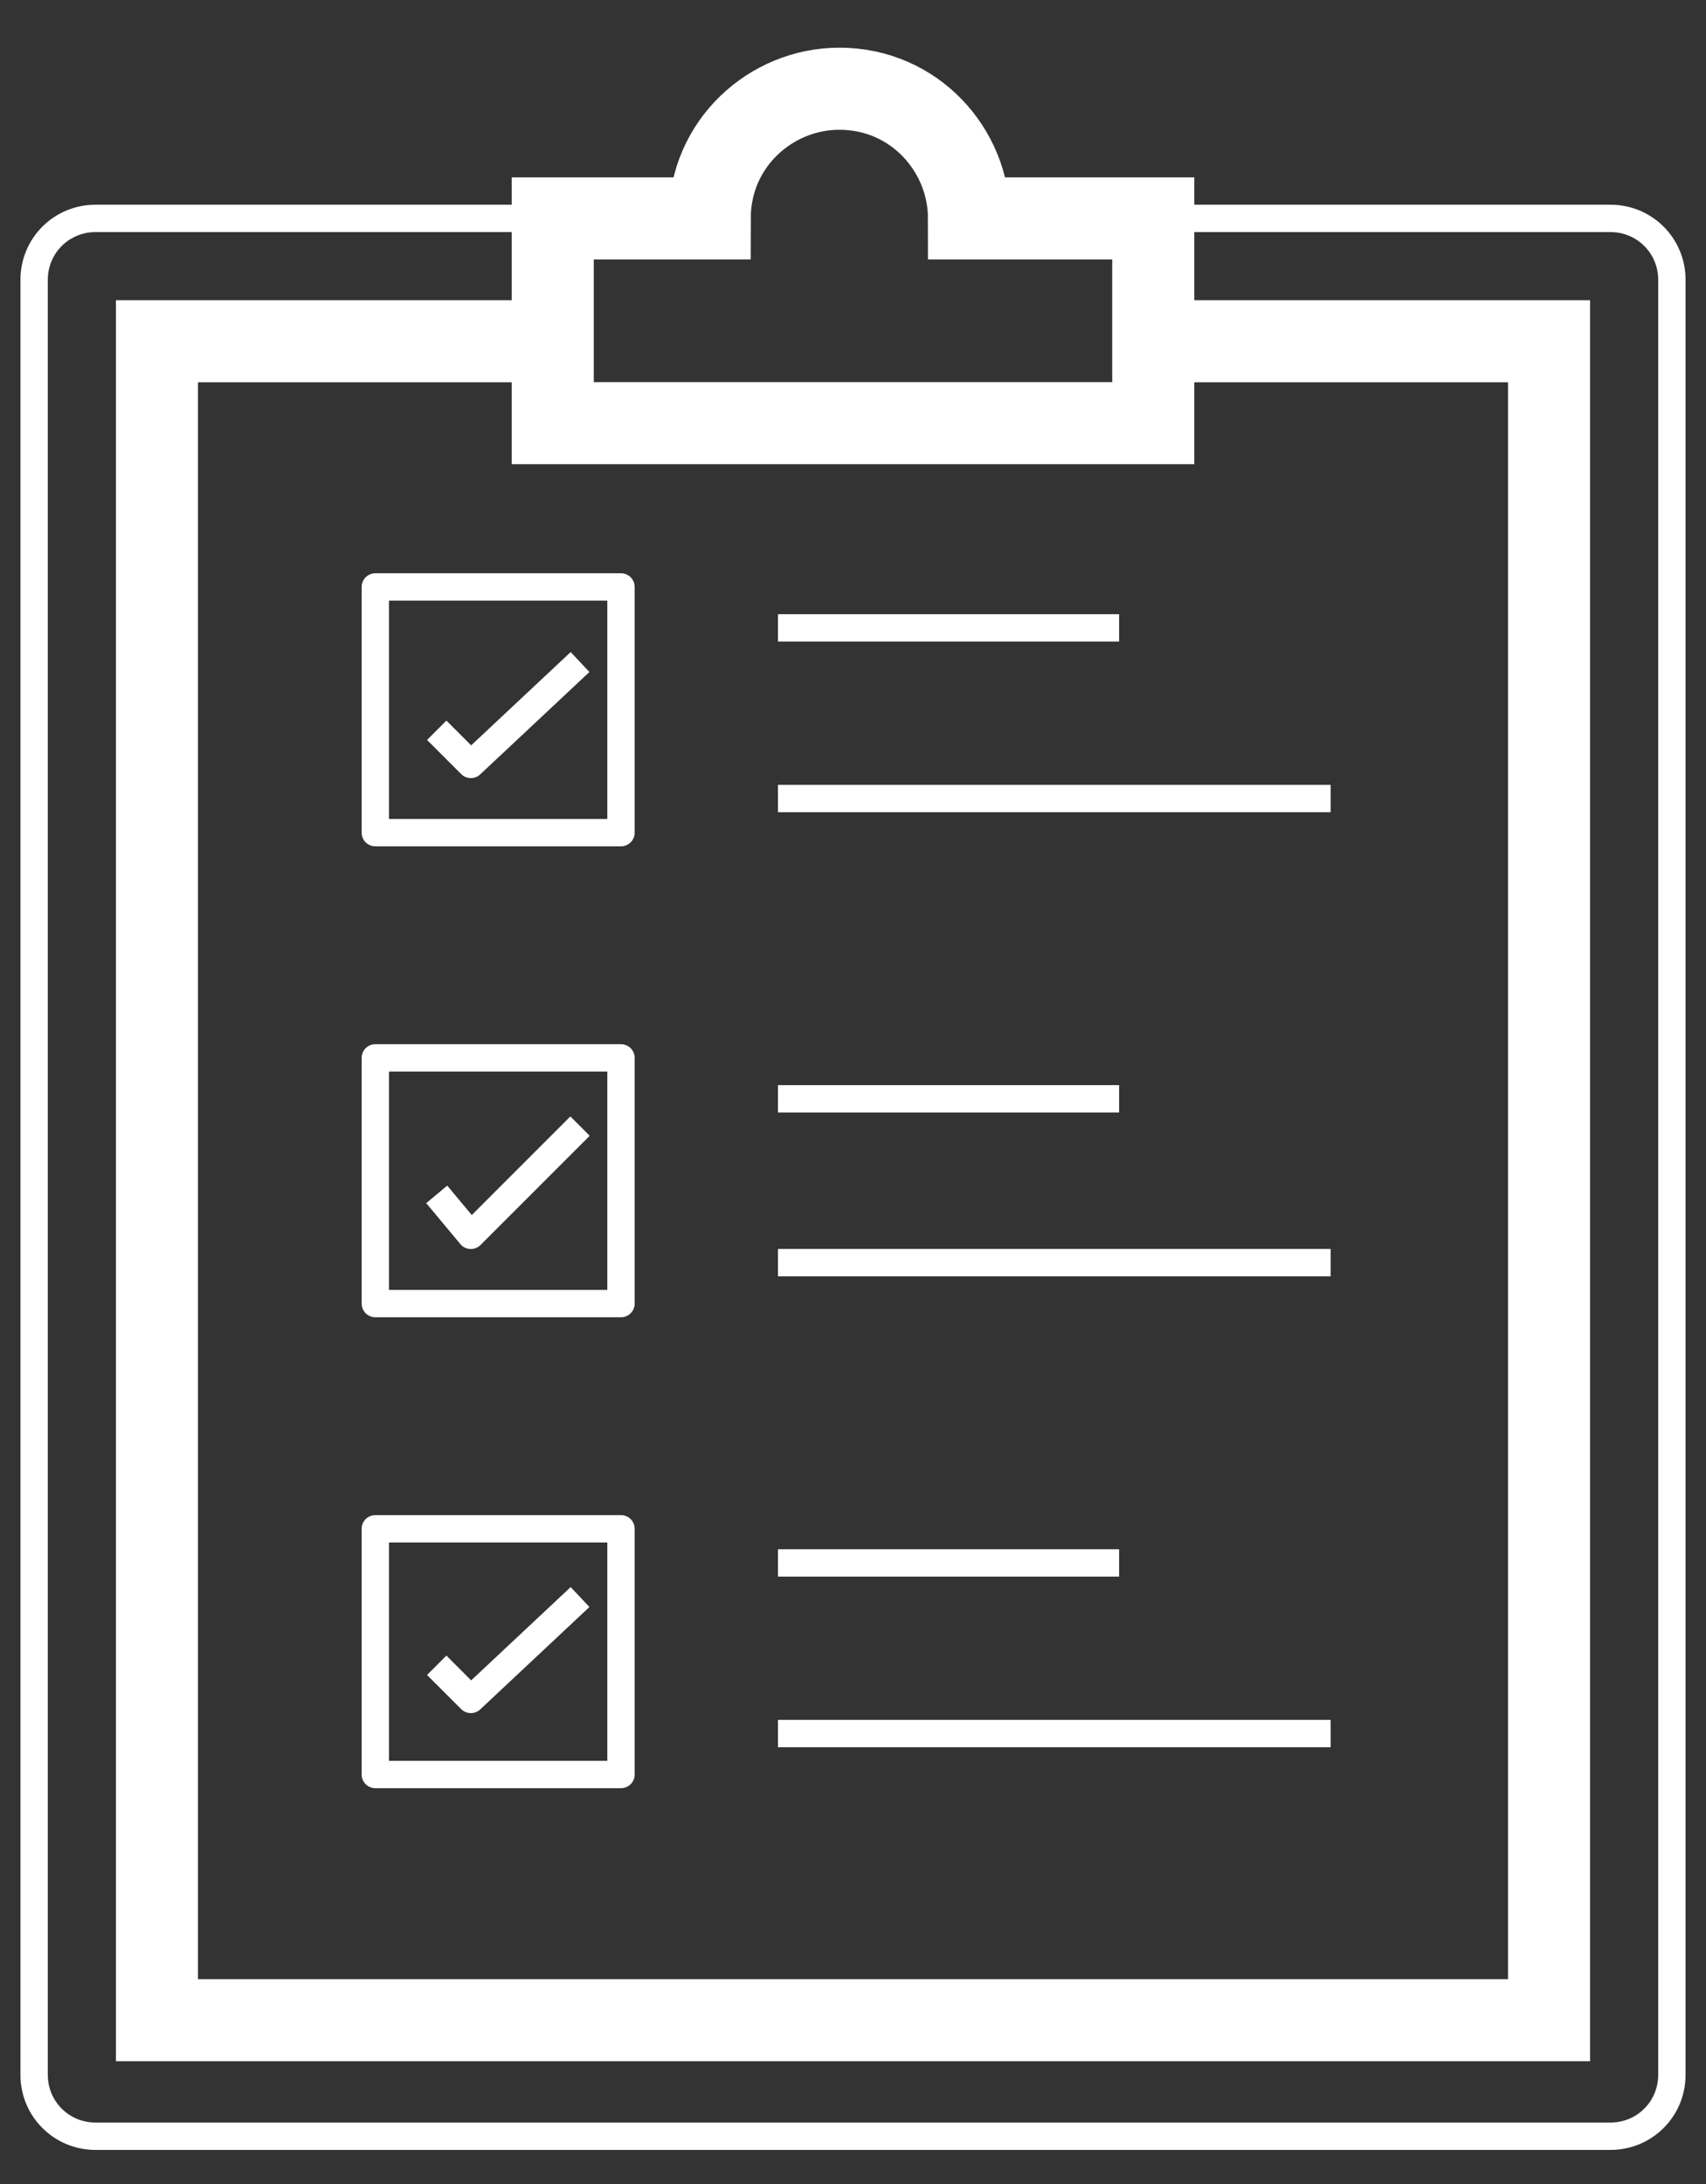
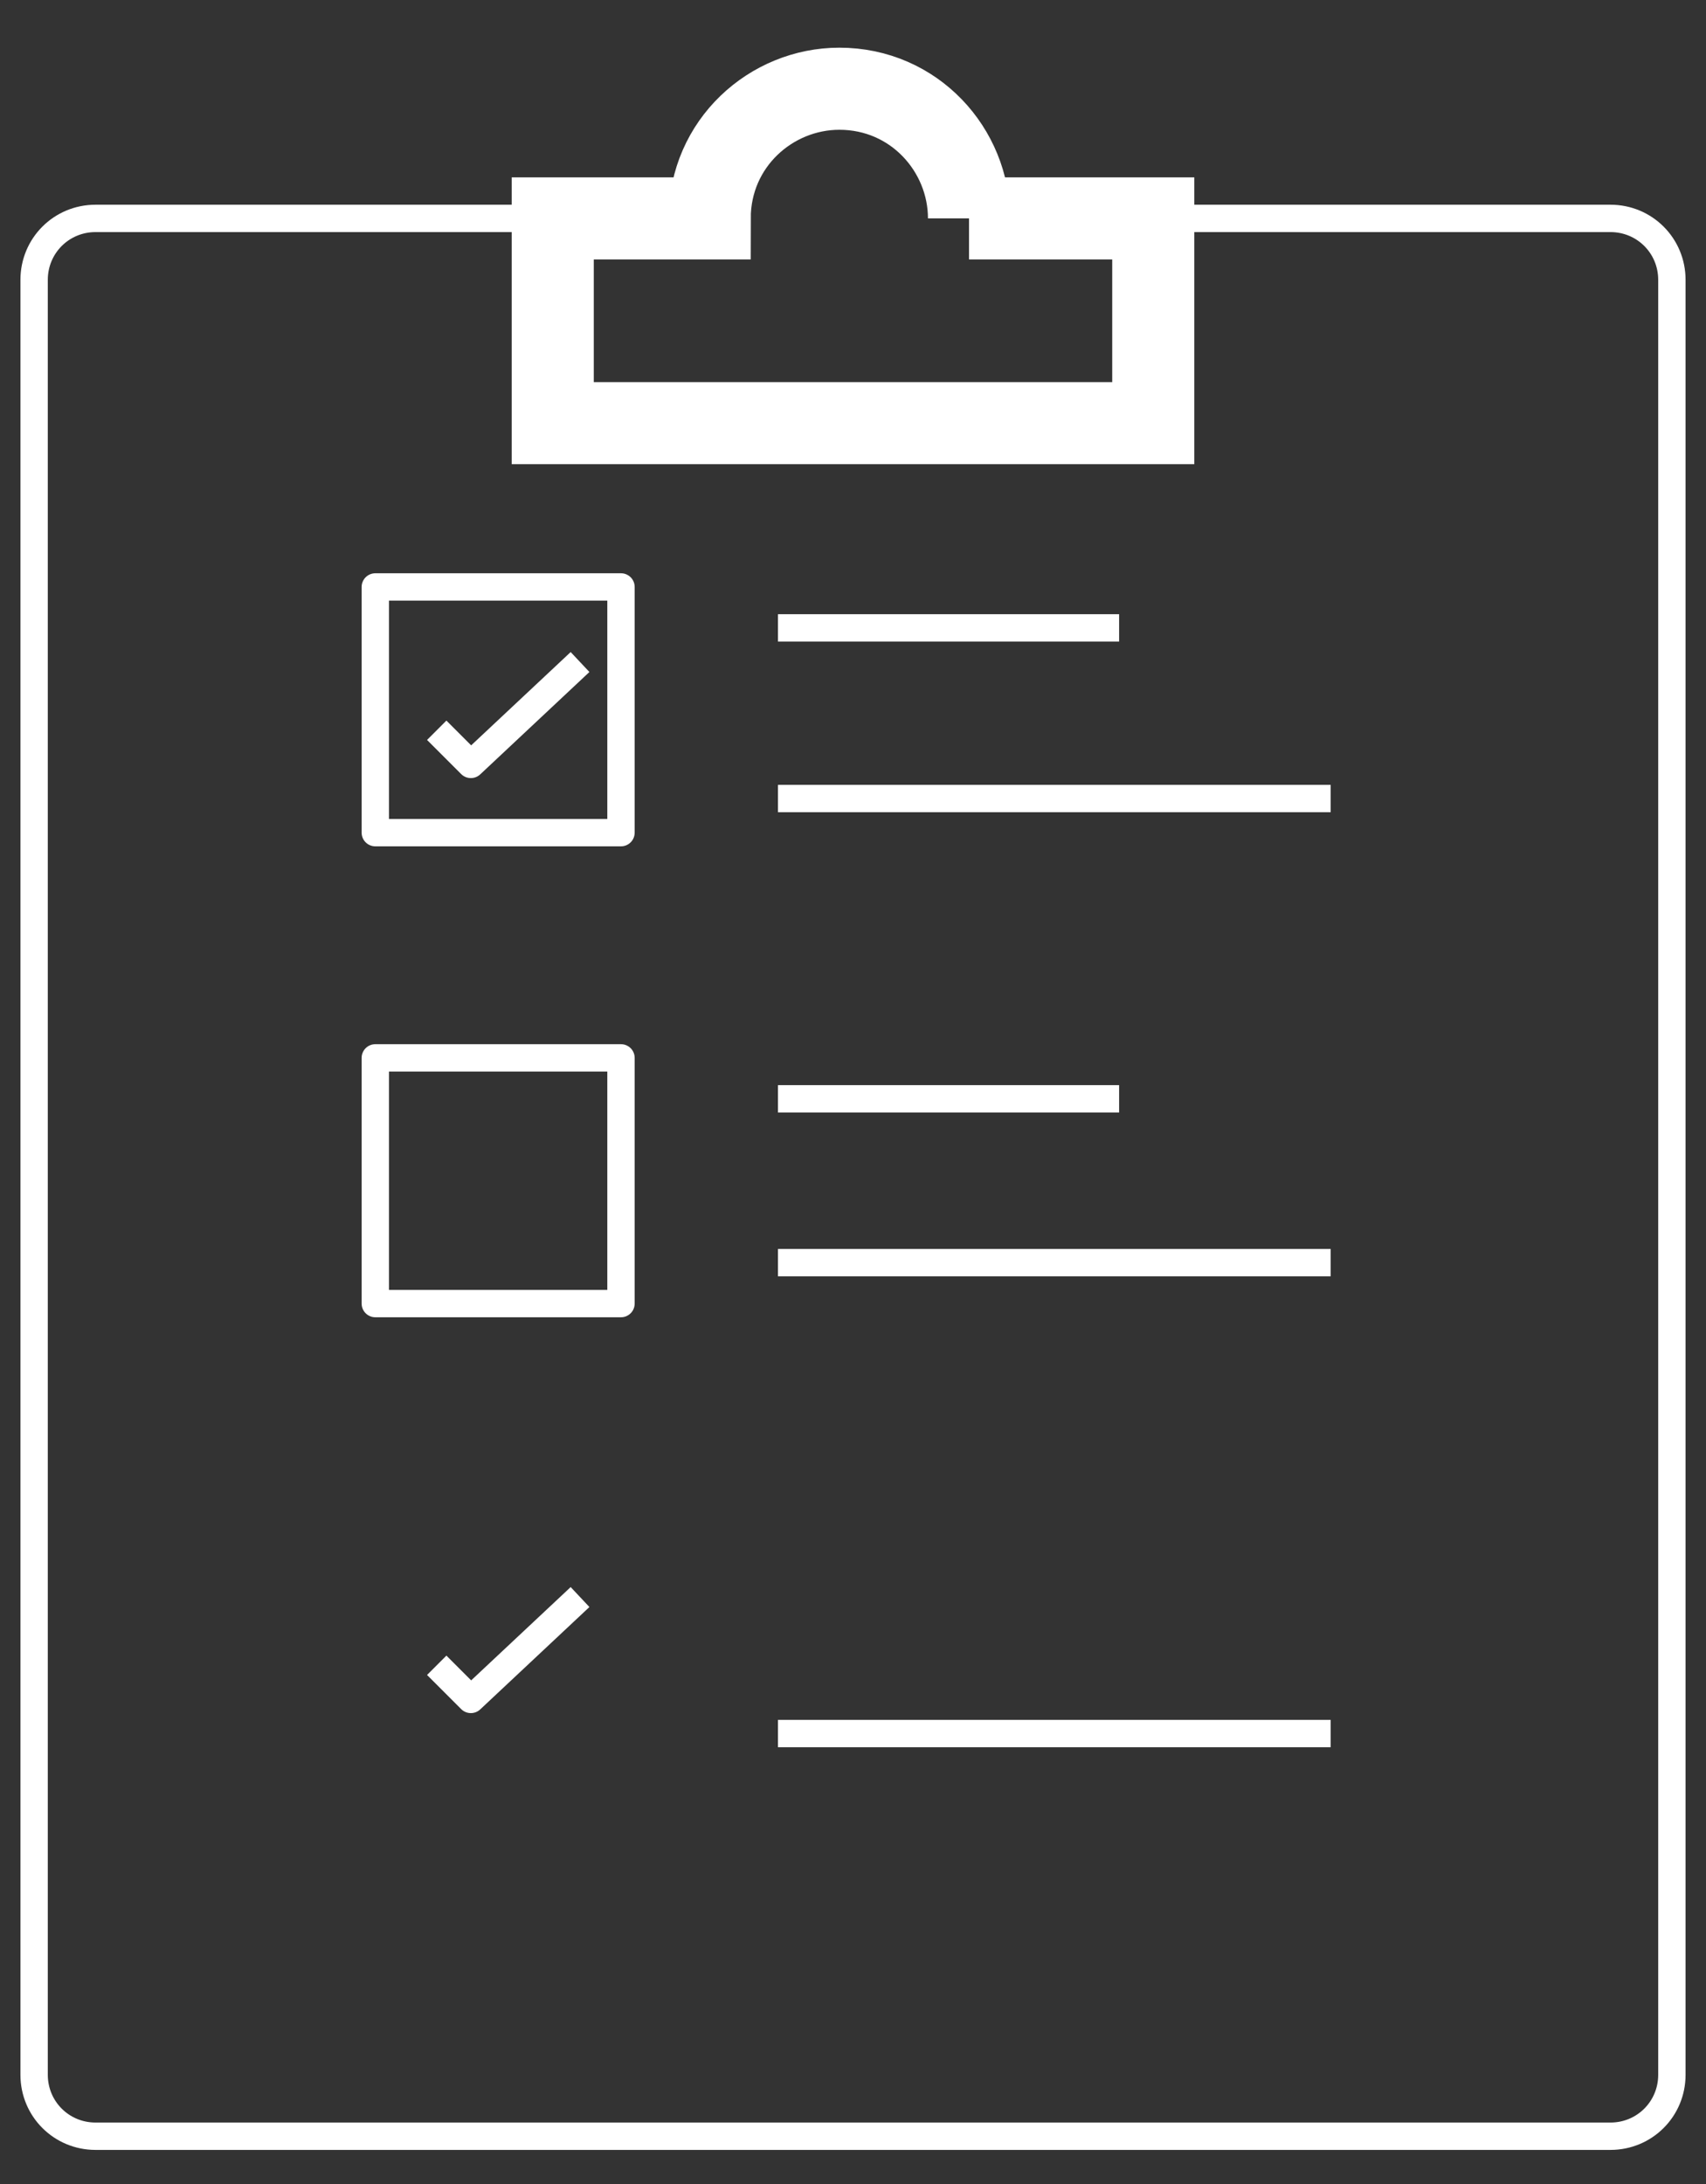
<svg xmlns="http://www.w3.org/2000/svg" version="1.1" id="Layer_1" x="0px" y="0px" viewBox="0 0 25 32" enable-background="new 0 0 25 32" xml:space="preserve">
  <rect x="0" y="0" width="25" height="32" fill="#333333" stroke="none" />
  <g>
    <path fill="none" stroke="#FFFFFF" stroke-width="0.401" stroke-linejoin="round" stroke-miterlimit="10" d="M16.9,3.2h6.7   c0.5,0,0.9,0.4,0.9,0.9v26.3c0,0.5-0.4,0.9-0.9,0.9H1.4c-0.5,0-0.9-0.4-0.9-0.9V4.1c0-0.5,0.4-0.9,0.9-0.9h6.7" />
-     <polyline fill="none" stroke="#FFFFFF" stroke-width="1.203" stroke-miterlimit="10" points="16.9,5 22.7,5 22.7,29.6 2.3,29.6    2.3,5 8.1,5  " />
-     <path fill="none" stroke="#FFFFFF" stroke-width="1.203" stroke-miterlimit="10" d="M14.2,3.2c0-1-0.8-1.9-1.9-1.9   c-1,0-1.9,0.8-1.9,1.9H8.1v3h8.8v-3H14.2z" />
+     <path fill="none" stroke="#FFFFFF" stroke-width="1.203" stroke-miterlimit="10" d="M14.2,3.2c0-1-0.8-1.9-1.9-1.9   c-1,0-1.9,0.8-1.9,1.9H8.1v3h8.8v-3H14.2" />
    <g>
      <rect x="5.5" y="8.6" fill="none" stroke="#FFFFFF" stroke-width="0.401" stroke-linejoin="round" stroke-miterlimit="10" width="3.6" height="3.6" />
      <g>
        <line fill="none" stroke="#FFFFFF" stroke-width="0.401" stroke-linejoin="round" stroke-miterlimit="10" x1="11.4" y1="9.2" x2="16.4" y2="9.2" />
        <line fill="none" stroke="#FFFFFF" stroke-width="0.401" stroke-linejoin="round" stroke-miterlimit="10" x1="11.4" y1="11.7" x2="19.5" y2="11.7" />
      </g>
      <polyline fill="none" stroke="#FFFFFF" stroke-width="0.401" stroke-linejoin="round" stroke-miterlimit="10" points="6.4,10.7     6.9,11.2 8.5,9.7   " />
    </g>
    <g>
      <rect x="5.5" y="15.5" fill="none" stroke="#FFFFFF" stroke-width="0.401" stroke-linejoin="round" stroke-miterlimit="10" width="3.6" height="3.6" />
      <g>
        <line fill="none" stroke="#FFFFFF" stroke-width="0.401" stroke-linejoin="round" stroke-miterlimit="10" x1="11.4" y1="16.1" x2="16.4" y2="16.1" />
        <line fill="none" stroke="#FFFFFF" stroke-width="0.401" stroke-linejoin="round" stroke-miterlimit="10" x1="11.4" y1="18.5" x2="19.5" y2="18.5" />
      </g>
-       <polyline fill="none" stroke="#FFFFFF" stroke-width="0.401" stroke-linejoin="round" stroke-miterlimit="10" points="6.4,17.5     6.9,18.1 8.5,16.5   " />
    </g>
    <g>
-       <rect x="5.5" y="22.4" fill="none" stroke="#FFFFFF" stroke-width="0.401" stroke-linejoin="round" stroke-miterlimit="10" width="3.6" height="3.6" />
      <g>
-         <line fill="none" stroke="#FFFFFF" stroke-width="0.401" stroke-linejoin="round" stroke-miterlimit="10" x1="11.4" y1="22.9" x2="16.4" y2="22.9" />
        <line fill="none" stroke="#FFFFFF" stroke-width="0.401" stroke-linejoin="round" stroke-miterlimit="10" x1="11.4" y1="25.4" x2="19.5" y2="25.4" />
      </g>
      <polyline fill="none" stroke="#FFFFFF" stroke-width="0.401" stroke-linejoin="round" stroke-miterlimit="10" points="6.4,24.4     6.9,24.9 8.5,23.4   " />
    </g>
  </g>
</svg>